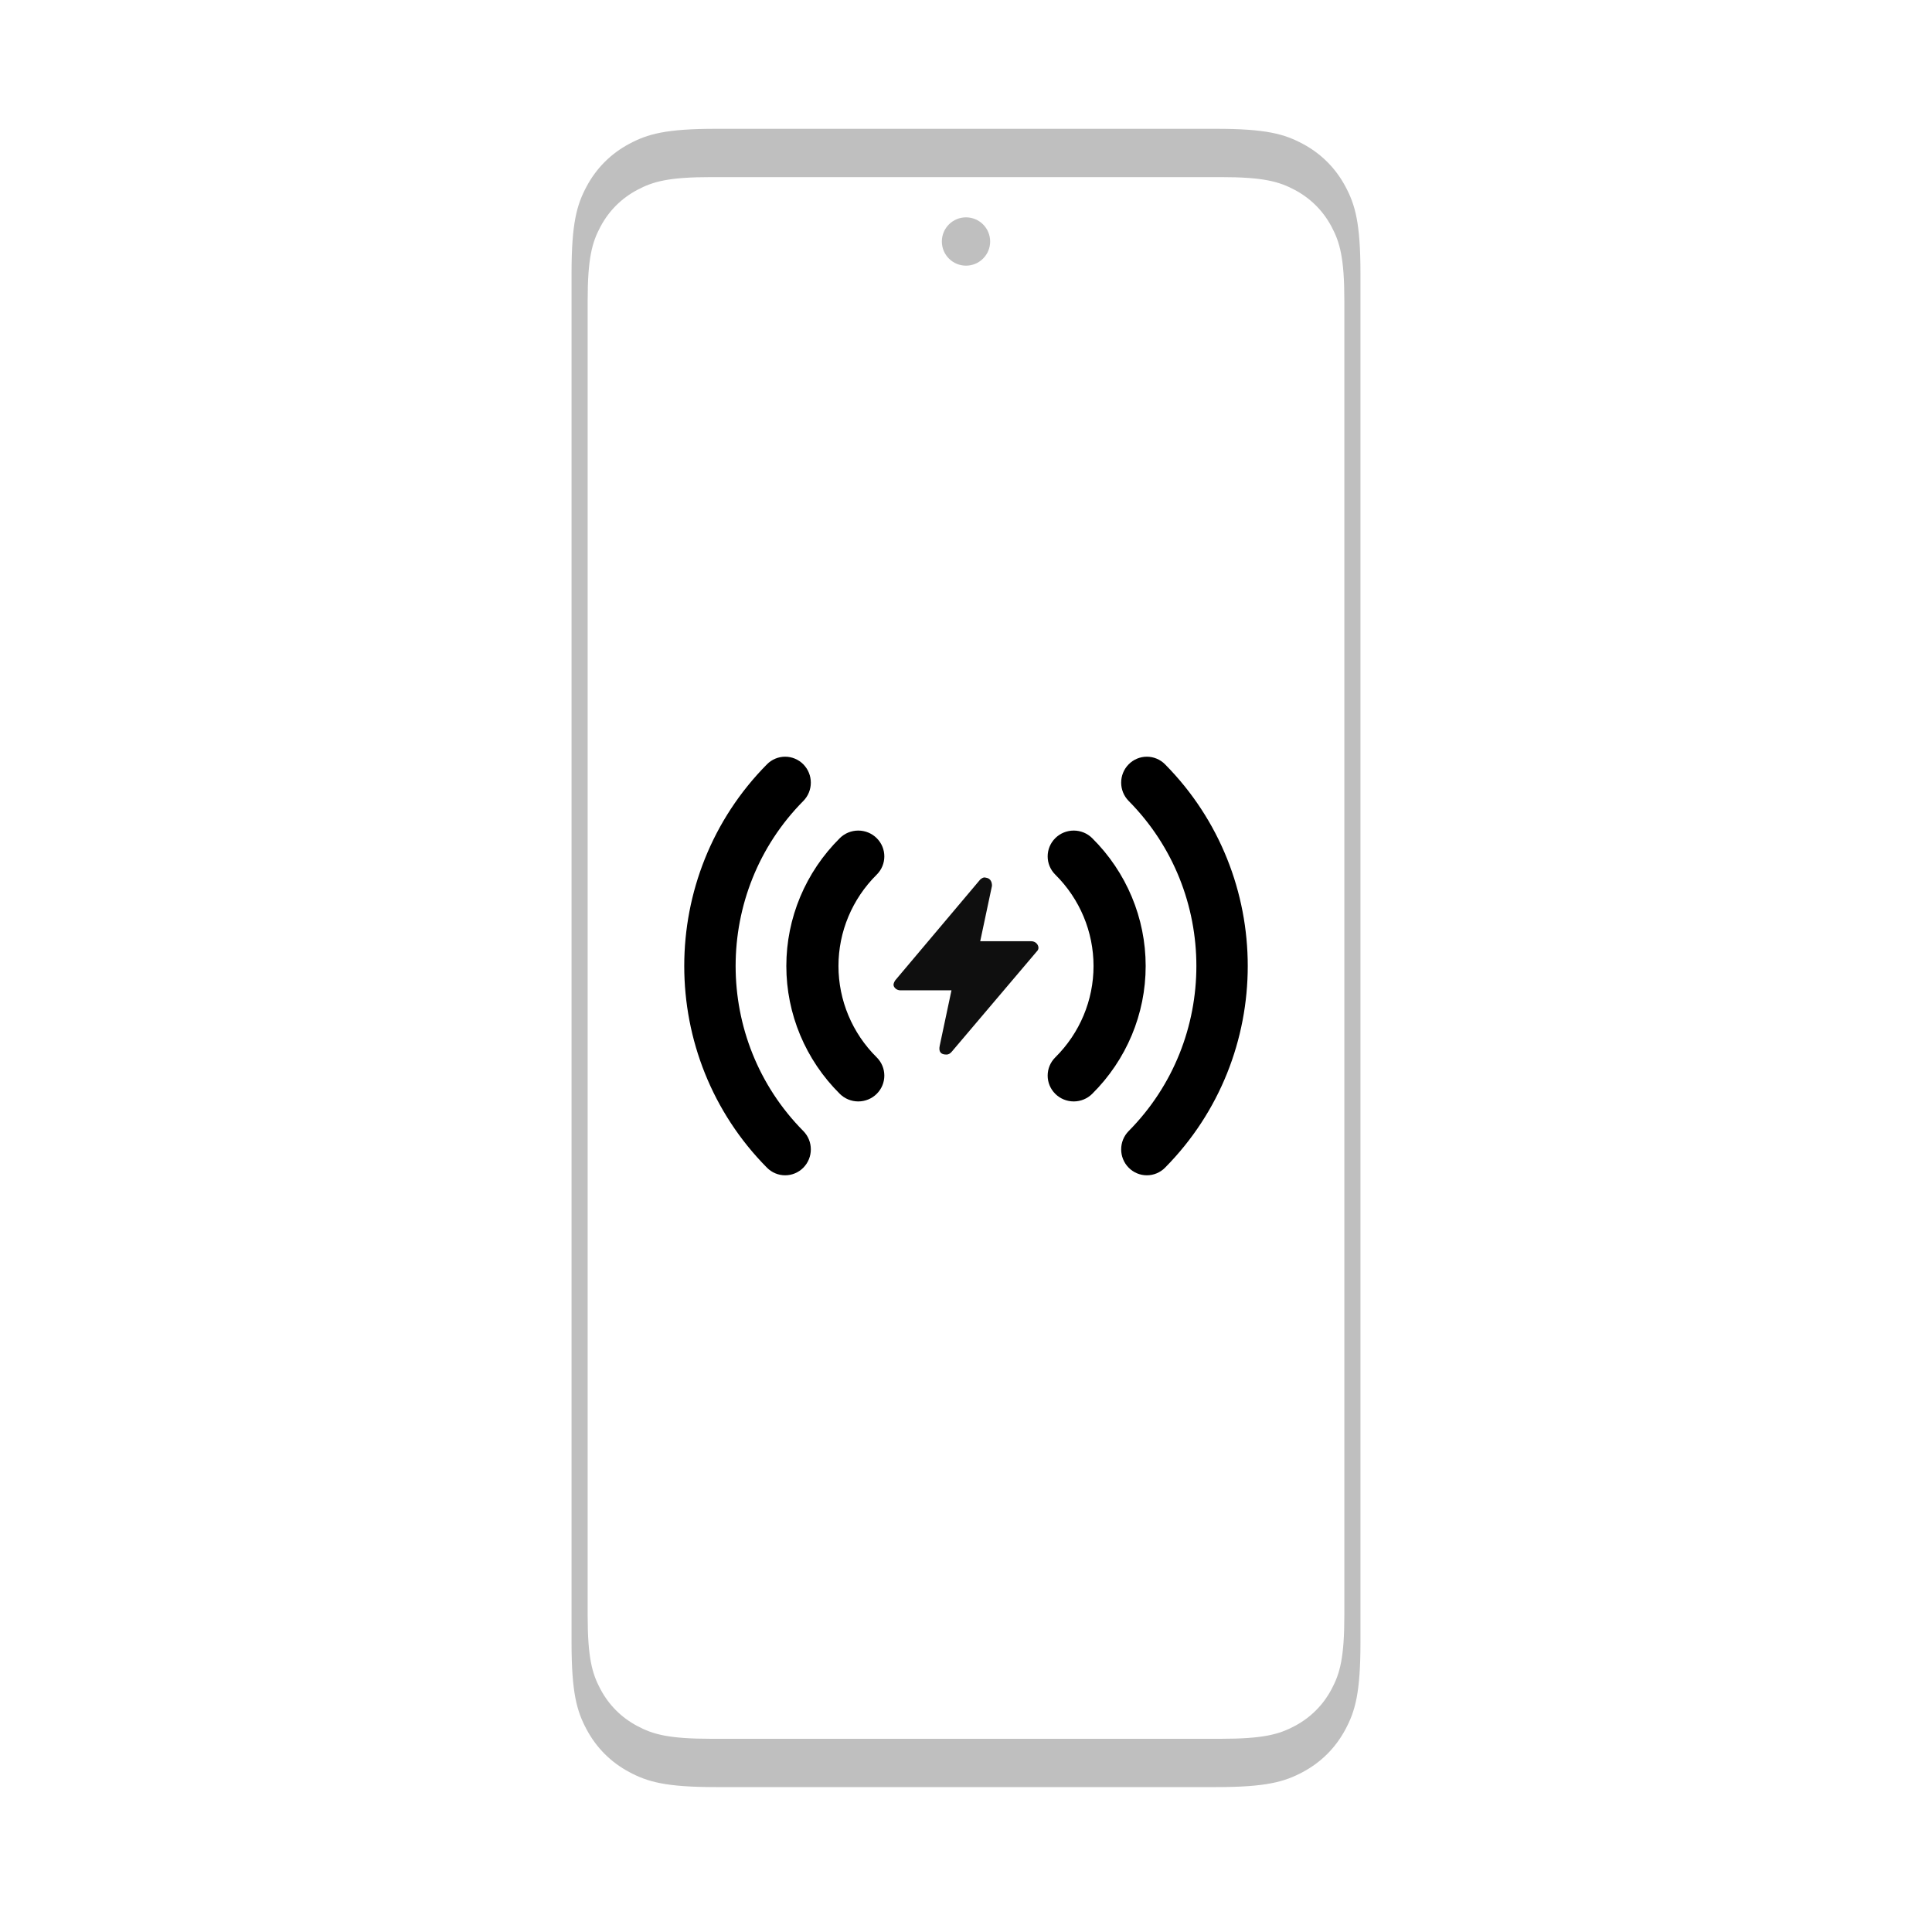
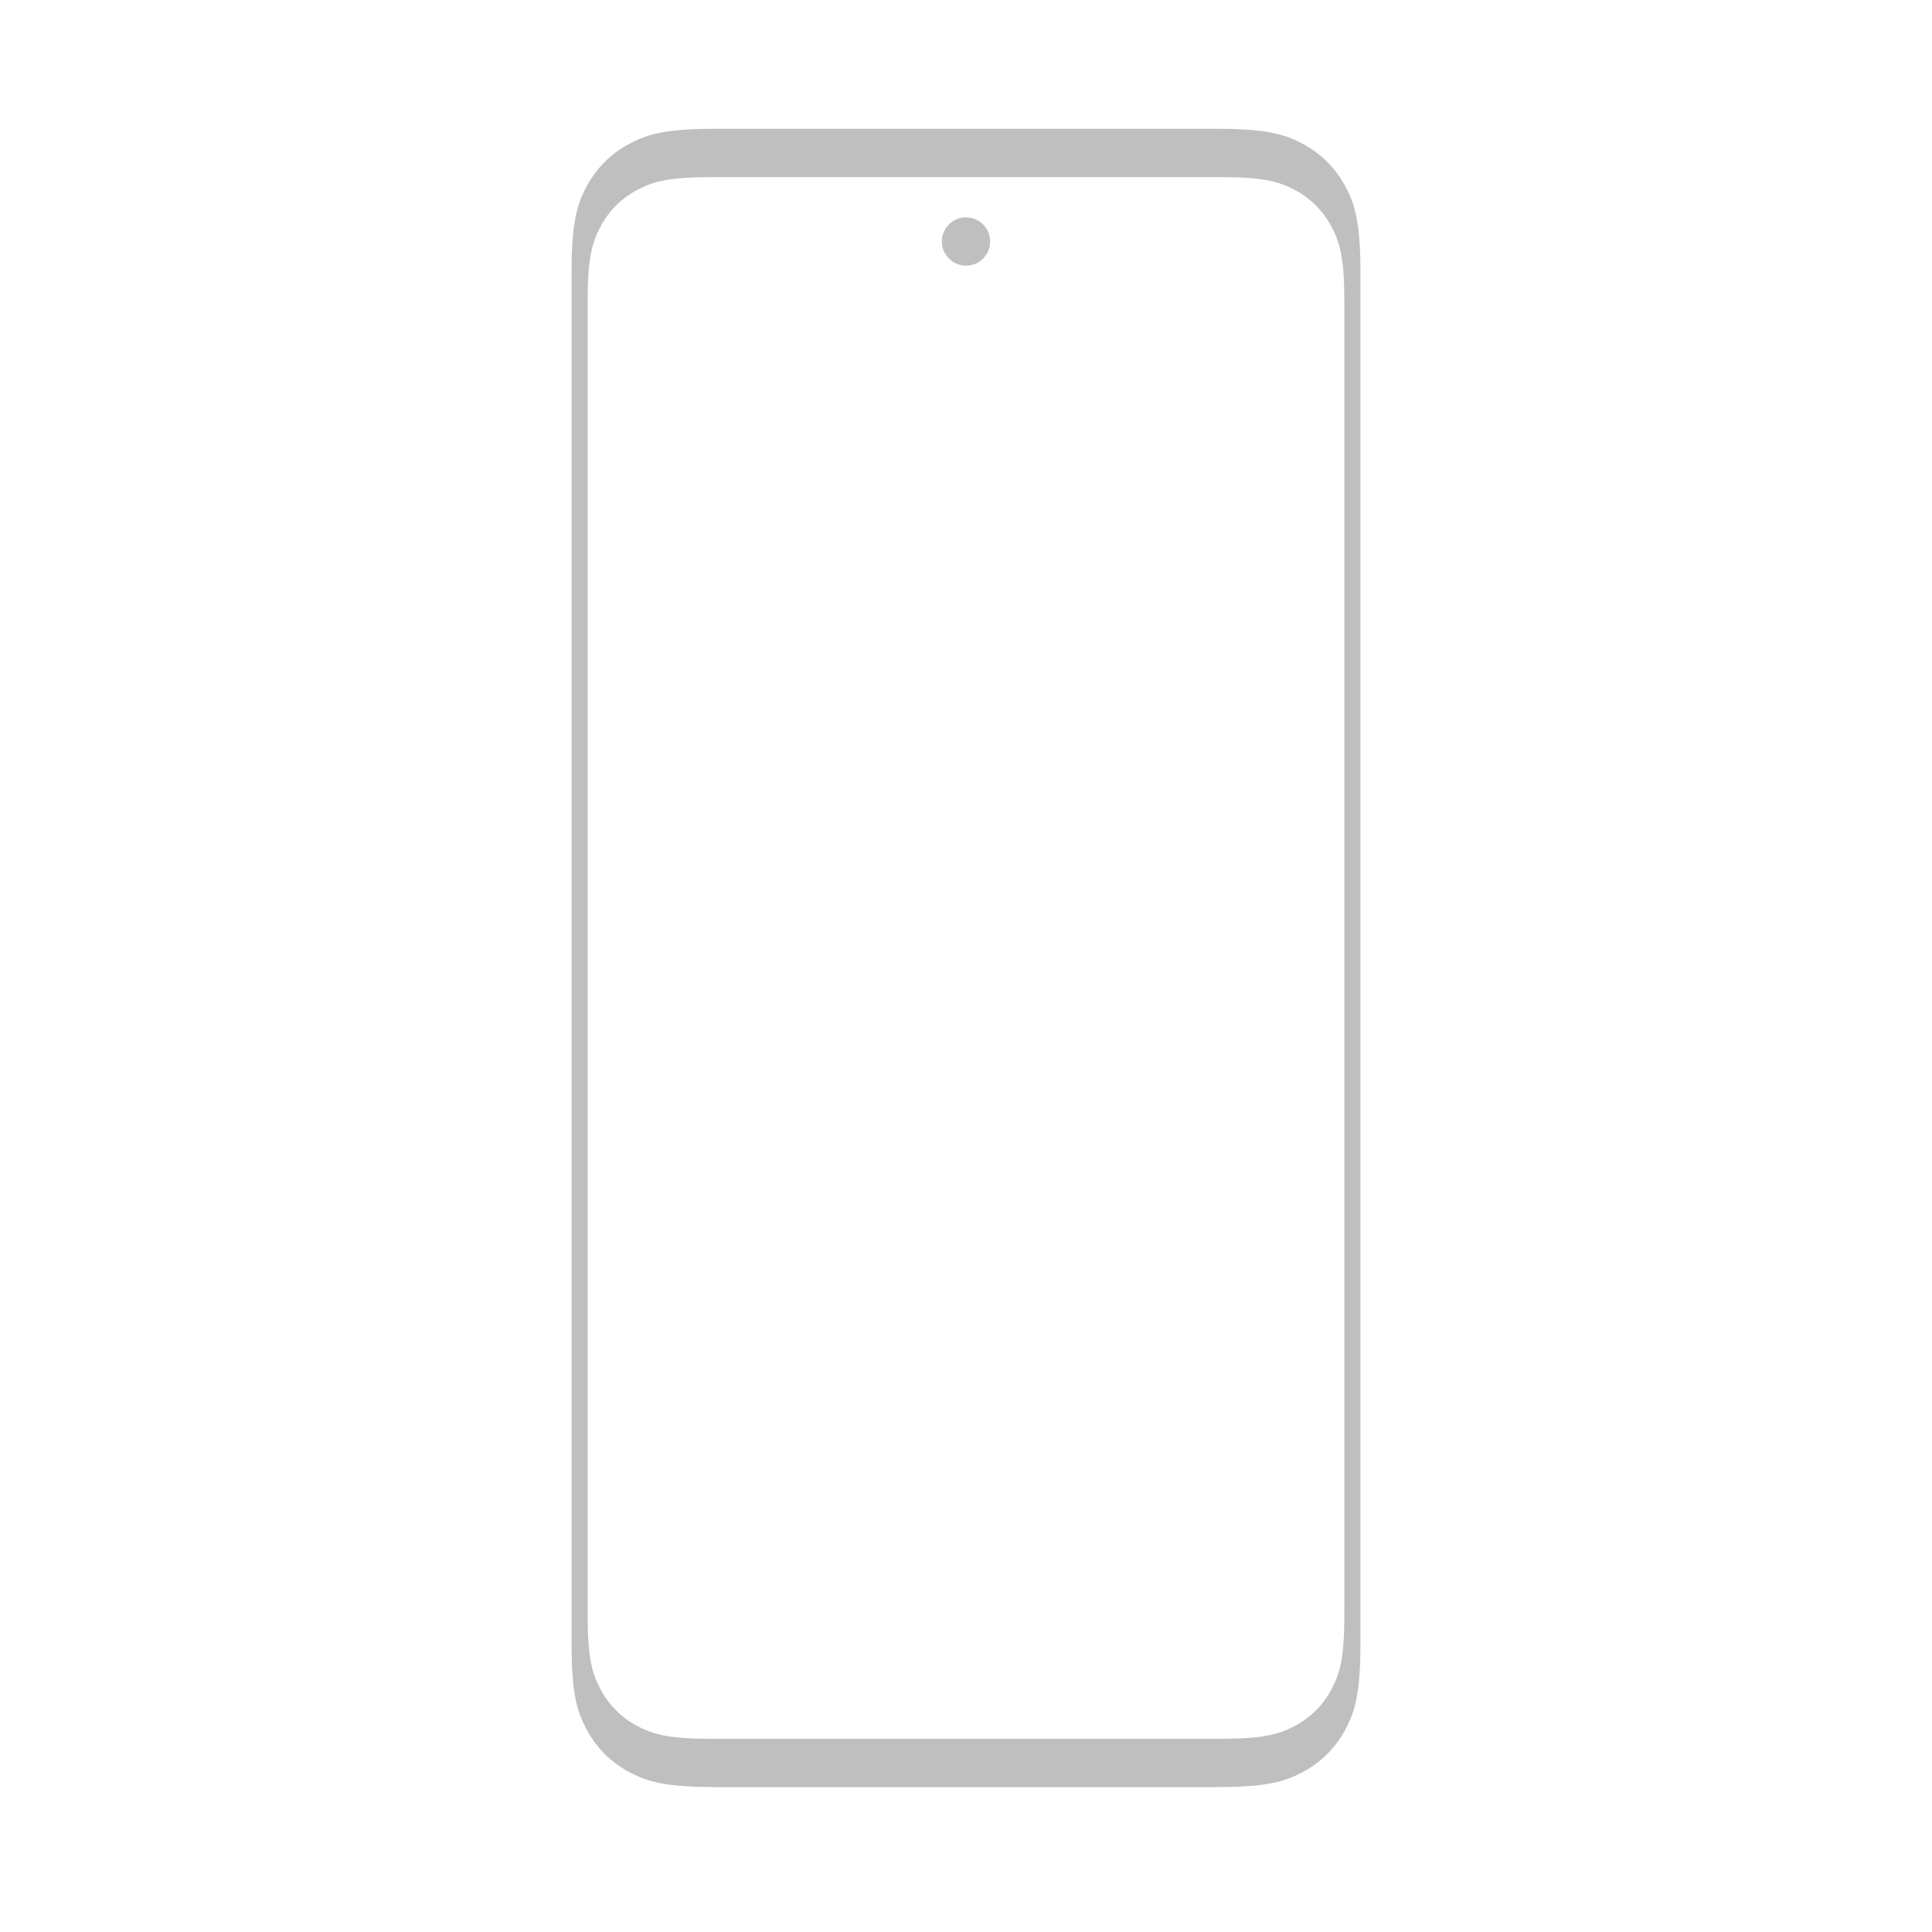
<svg xmlns="http://www.w3.org/2000/svg" version="1.1" viewBox="0 0 240 240" height="240px" width="240px">
  <title>designed for samsung</title>
  <g fill-rule="evenodd" fill="none" stroke-width="1" stroke="none" id="designed-for-samsung">
    <path fill-rule="nonzero" fill="#000000" fill-opacity="0.25" id="Combined-Shape" d="M151.053,16 C157.293,16 159.556,16.65 161.838,17.87 C164.119,19.09 165.91,20.881 167.13,23.162 C168.35,25.444 169,27.707 169,33.947 L169,204.053 C169,210.293 168.35,212.556 167.13,214.838 C165.91,217.119 164.119,218.91 161.838,220.13 C159.556,221.35 157.293,222 151.053,222 L88.947,222 C82.707,222 80.444,221.35 78.162,220.13 C75.881,218.91 74.09,217.119 72.87,214.838 C71.65,212.556 71,210.293 71,204.053 L71,33.947 C71,27.707 71.65,25.444 72.87,23.162 C74.09,20.881 75.881,19.09 78.162,17.87 C80.444,16.65 82.707,16 88.947,16 L151.053,16 Z M151.617,22 L88.383,22 C83.034,22 81.094,22.557 79.139,23.603 C77.183,24.649 75.649,26.183 74.603,28.139 C73.557,30.094 73,32.034 73,37.383 L73,200.617 C73,205.966 73.557,207.906 74.603,209.861 C75.649,211.817 77.183,213.351 79.139,214.397 C81.094,215.443 83.034,216 88.383,216 L151.617,216 C156.966,216 158.906,215.443 160.861,214.397 C162.817,213.351 164.351,211.817 165.397,209.861 C166.443,207.906 167,205.966 167,200.617 L167,37.383 C167,32.034 166.443,30.094 165.397,28.139 C164.351,26.183 162.817,24.649 160.861,23.603 C158.906,22.557 156.966,22 151.617,22 Z" />
    <path fill-rule="nonzero" fill="#000000" fill-opacity="0.25" id="Rectangle" d="M120,27 C121.657,27 123,28.343 123,30 C123,31.657 121.657,33 120,33 C118.343,33 117,31.657 117,30 C117,28.343 118.343,27 120,27 Z" />
    <g fill-rule="nonzero" fill="#000000" transform="translate(85, 94)" id="Group">
-       <path id="Shape" d="M55.211,0.943 C55.808,0.339 56.62,0 57.467,0 C58.314,0 59.126,0.34 59.723,0.944 C73.426,14.783 73.426,37.217 59.723,51.057 C59.126,51.66 58.314,52 57.467,52 C56.62,52 55.808,51.66 55.211,51.057 C53.965,49.796 53.965,47.762 55.21,46.501 C66.421,35.178 66.421,16.823 55.21,5.5 C53.964,4.239 53.964,2.204 55.21,0.943 L55.211,0.943 Z M10.276,0.944 C10.873,0.34 11.685,0 12.533,0 C13.38,0 14.192,0.34 14.789,0.944 C16.035,2.204 16.035,4.239 14.79,5.5 C3.579,16.822 3.579,35.177 14.79,46.5 C16.036,47.761 16.036,49.796 14.79,51.057 C14.193,51.661 13.381,52 12.533,52 C11.686,52 10.874,51.66 10.277,51.056 C-3.426,37.217 -3.426,14.783 10.277,0.944 L10.276,0.944 Z M46.092,10.117 C46.697,9.516 47.522,9.177 48.381,9.176 C49.241,9.176 50.066,9.514 50.672,10.115 C54.932,14.335 57.322,20.047 57.319,26 C57.322,31.953 54.932,37.665 50.672,41.885 C50.066,42.486 49.241,42.824 48.381,42.824 C47.522,42.823 46.697,42.484 46.092,41.883 C44.828,40.626 44.829,38.601 46.095,37.346 C49.137,34.332 50.844,30.253 50.843,26.001 C50.843,21.744 49.135,17.662 46.095,14.654 C44.829,13.399 44.828,11.374 46.092,10.117 L46.092,10.117 Z M19.328,10.114 C19.934,9.513 20.759,9.176 21.619,9.176 C22.479,9.177 23.303,9.516 23.908,10.118 C25.172,11.374 25.171,13.4 23.905,14.654 C20.863,17.669 19.156,21.748 19.157,25.999 C19.157,30.257 20.865,34.338 23.905,37.346 C25.171,38.601 25.172,40.627 23.908,41.883 C23.303,42.484 22.478,42.823 21.619,42.824 C20.759,42.824 19.934,42.486 19.328,41.885 C15.068,37.665 12.678,31.953 12.681,26 C12.678,20.047 15.068,14.336 19.328,10.115 L19.328,10.114 Z" />
-     </g>
-     <path fill-rule="nonzero" fill="#0F0F0F" id="Shape" d="M121.766,109.259 C121.965,109.086 122.147,109 122.311,109 L122.337,109.004 C122.551,109.043 122.685,109.076 122.74,109.102 C123.064,109.259 123.227,109.572 123.227,110.041 L121.766,116.923 L128.096,116.923 C128.42,116.923 128.745,117.079 128.907,117.392 C129.069,117.705 129.014,117.979 128.782,118.204 L118.195,130.687 C118.033,130.844 117.891,131 117.546,131 C116.853,131 116.582,130.635 116.735,129.905 L118.195,123.023 L111.866,123.023 C111.541,123.023 111.216,122.867 111.054,122.554 C110.946,122.345 111,122.085 111.216,121.772 L121.766,109.259 Z" />
+       </g>
  </g>
</svg>